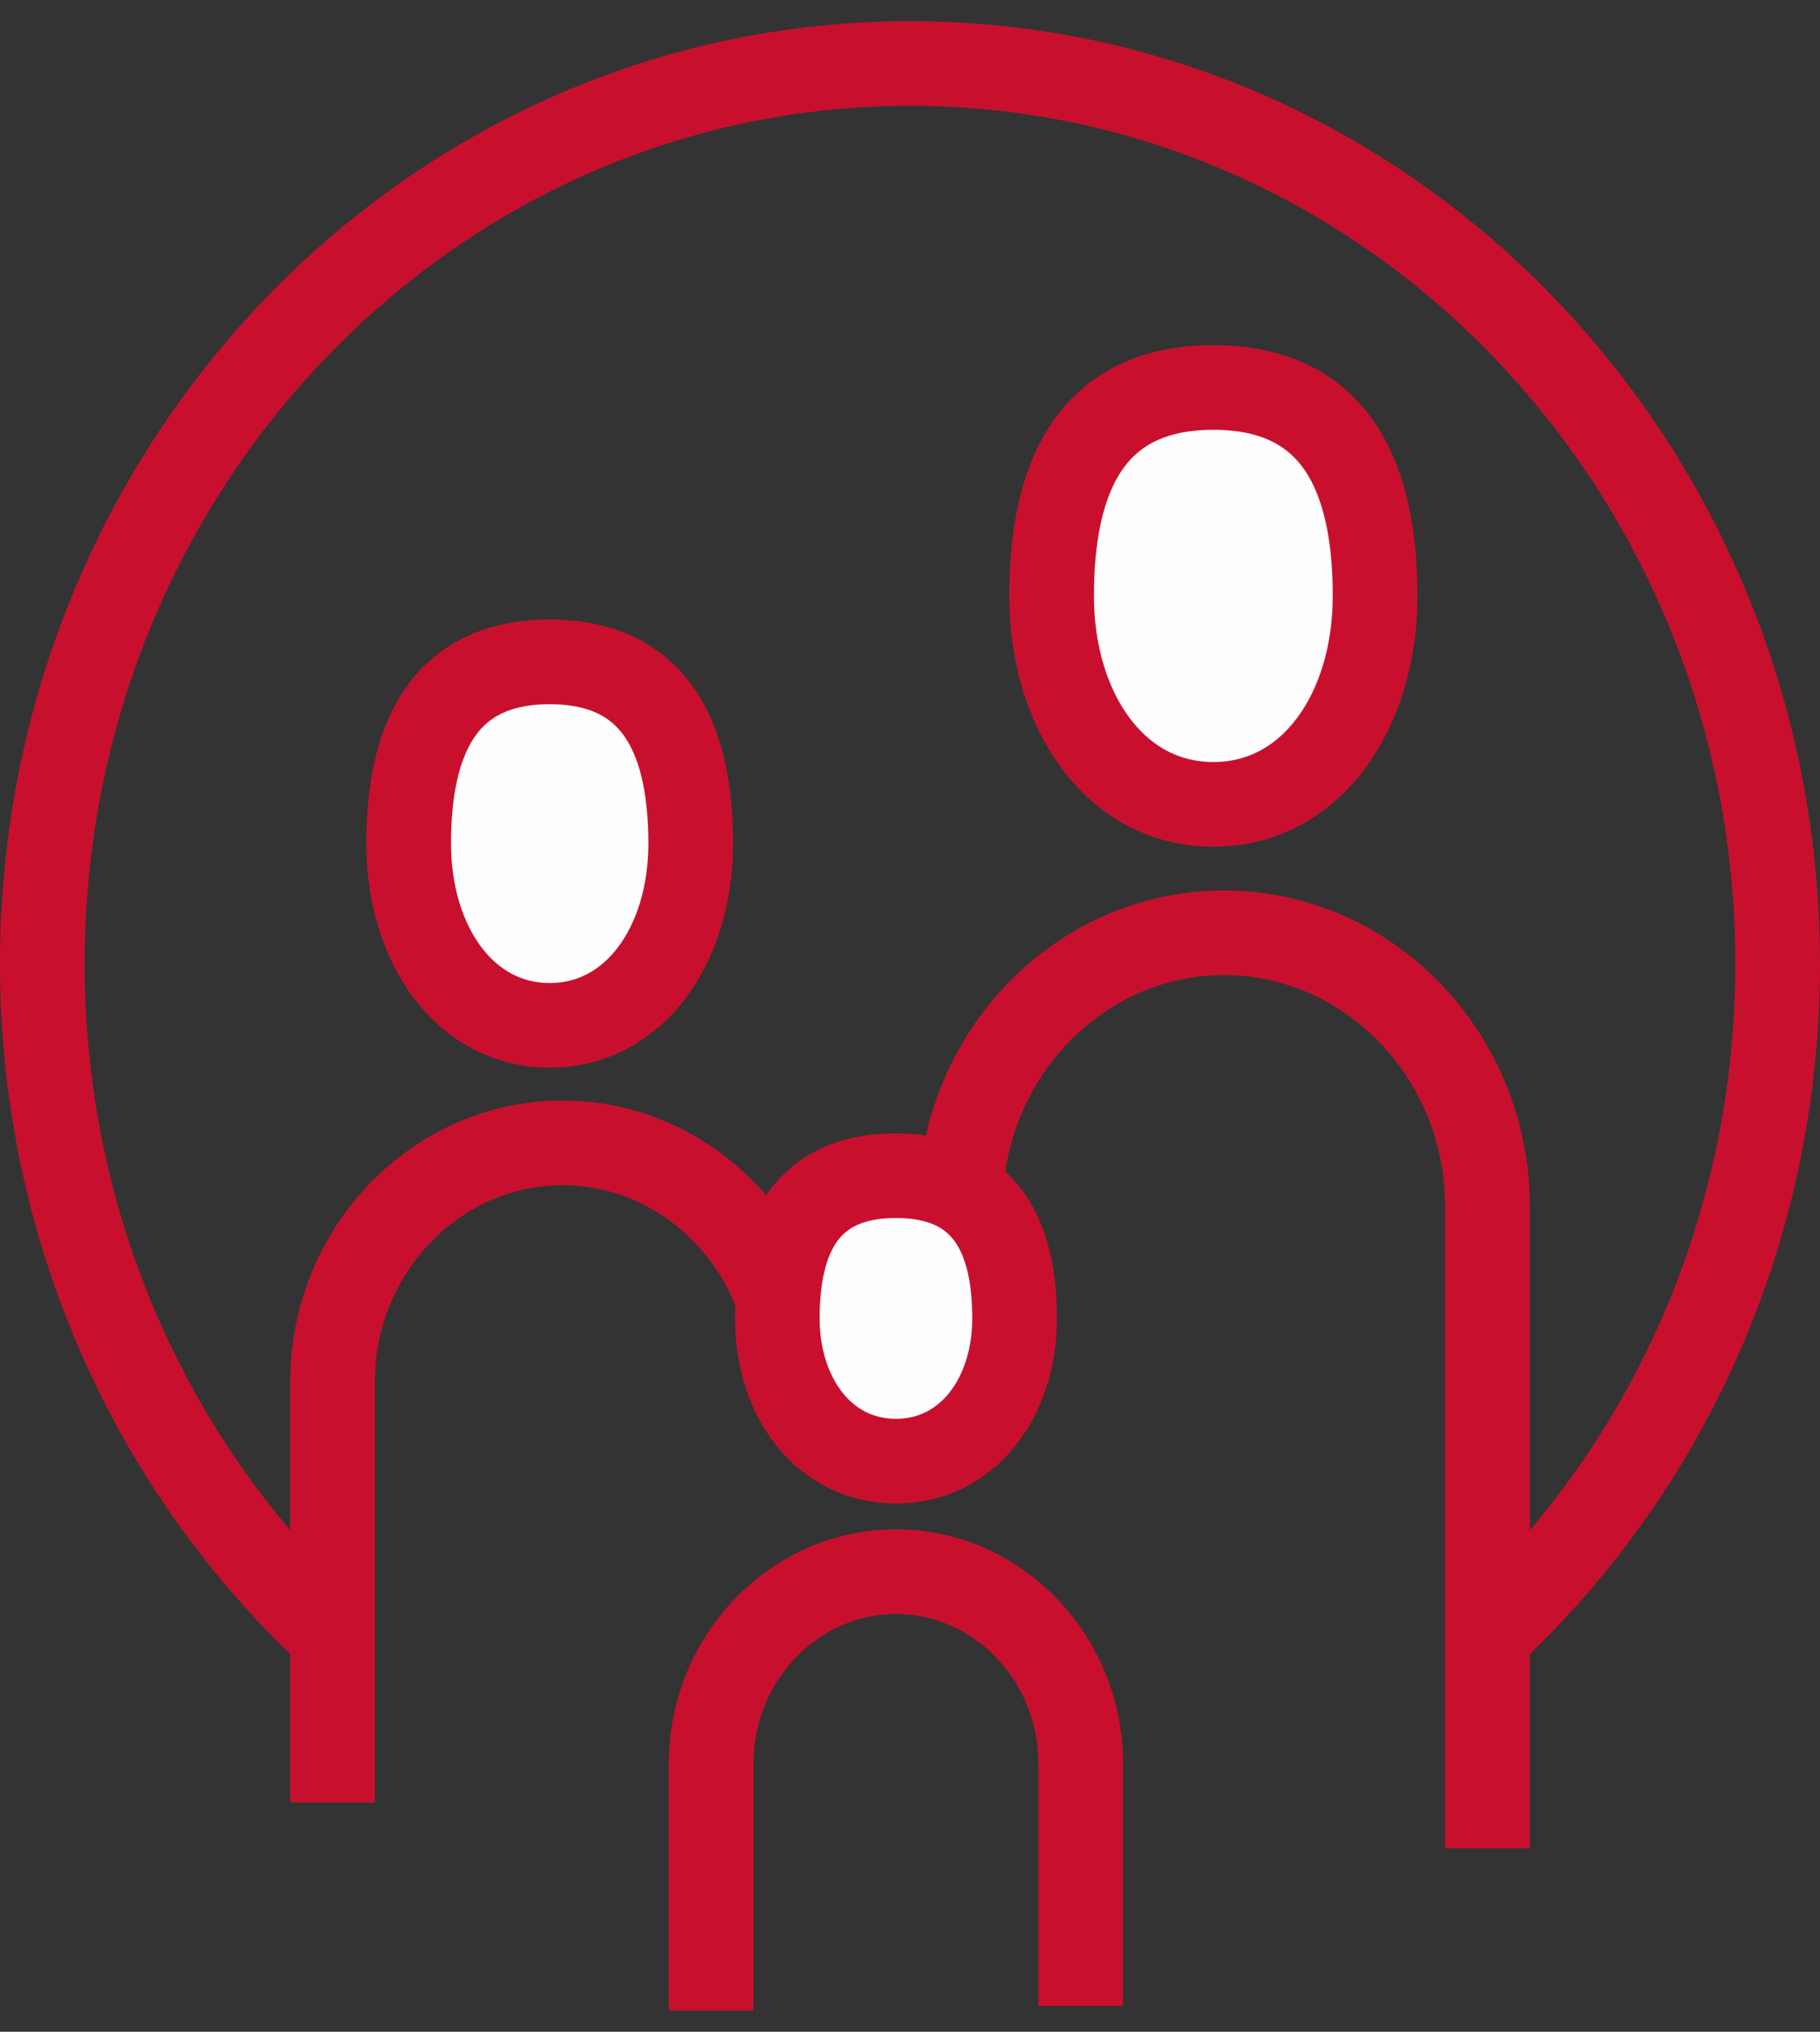
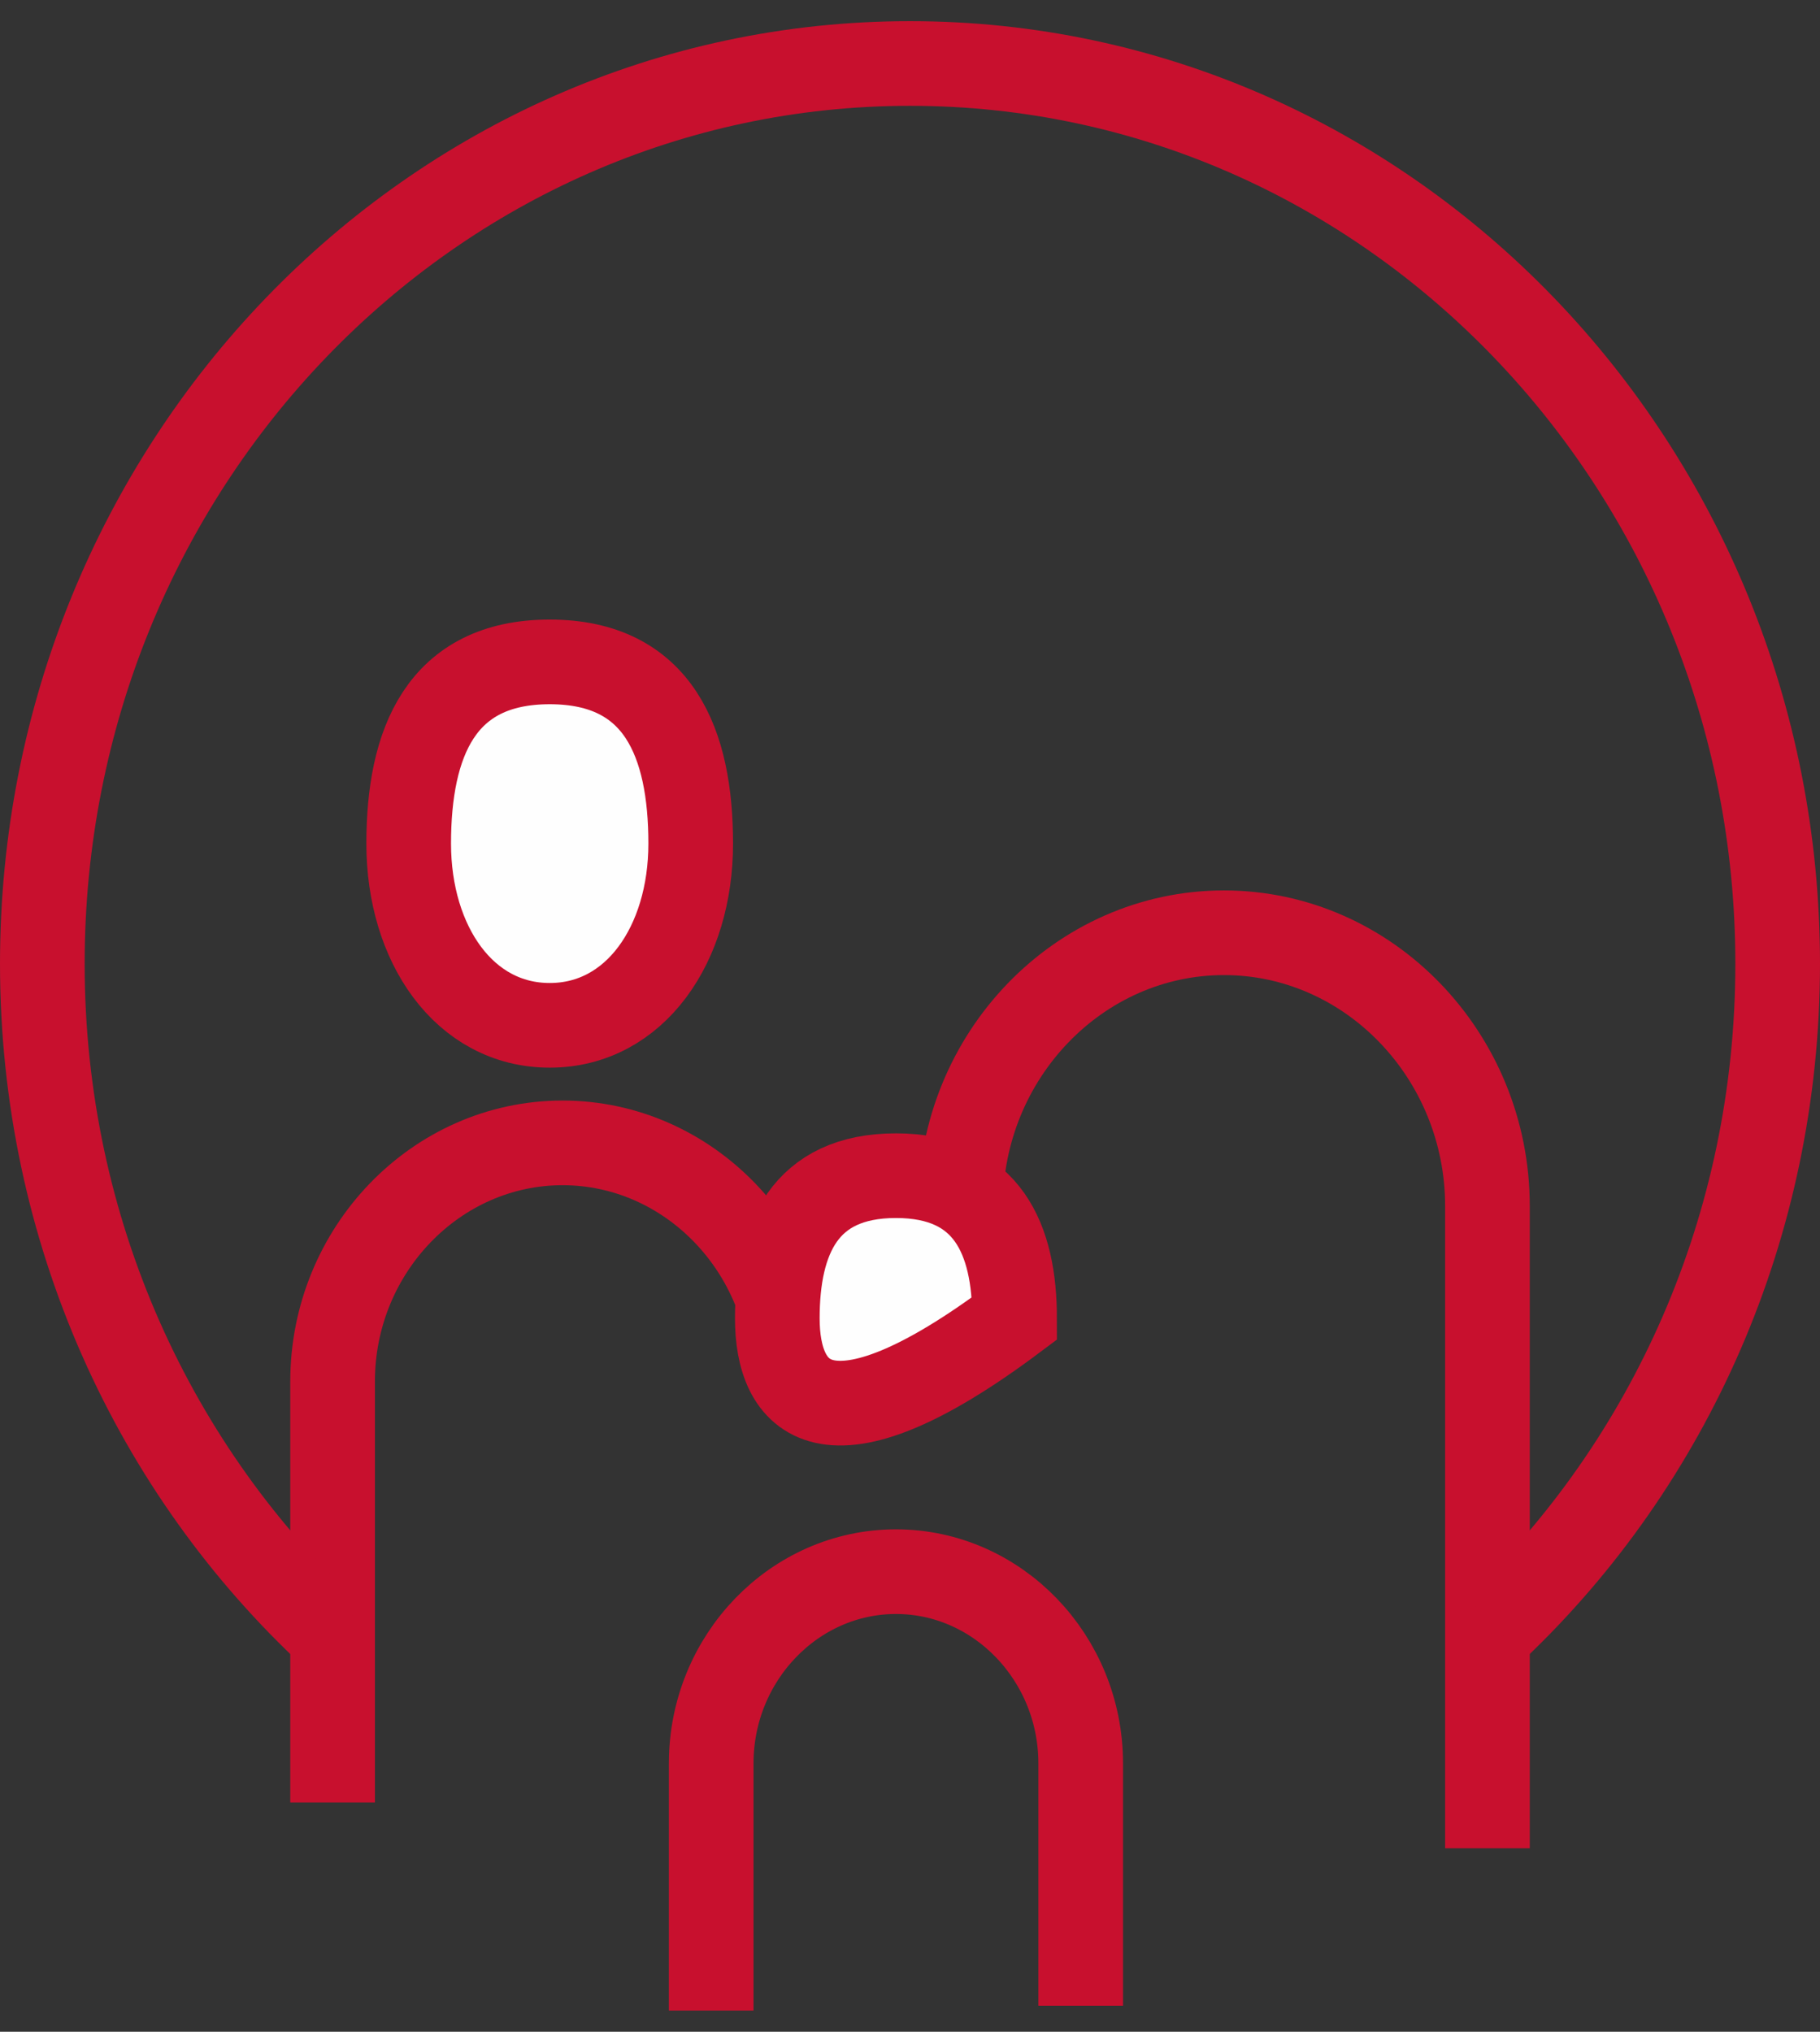
<svg xmlns="http://www.w3.org/2000/svg" width="43" height="48" viewBox="0 0 43 48" fill="none">
  <rect x="0" y="0" width="43" height="48" fill="#333333" stroke="none" />
  <path d="M7.858 42.582V32.636C7.858 29.536 10.303 27 13.291 27C16.279 27 18.723 29.536 18.723 32.636" stroke="#C8102E" stroke-width="2" stroke-miterlimit="22.926" />
  <path d="M35.143 43.665V28.494C35.143 24.942 32.341 22.036 28.919 22.036H28.918C25.495 22.036 22.694 24.942 22.694 28.494V30.715" stroke="#C8102E" stroke-width="2" stroke-miterlimit="22.926" />
  <path d="M25.533 47.386V41.659C25.533 39.168 23.569 37.13 21.168 37.13C18.767 37.13 16.803 39.168 16.803 41.659V47.5" stroke="#C8102E" stroke-width="2" stroke-miterlimit="22.926" />
  <path d="M7.865 38.651C3.653 34.755 1 29.083 1 22.769C1 11.022 10.178 1.5 21.5 1.5C32.822 1.5 42 11.022 42 22.769C42 28.98 39.434 34.569 35.341 38.458" stroke="#C8102E" stroke-width="2" stroke-miterlimit="22.926" />
-   <path d="M28.667 9.154C31.624 9.154 32.488 11.359 32.488 14.079C32.488 16.799 30.983 19.003 28.667 19.003C26.35 19.003 24.846 16.798 24.846 14.079C24.846 11.359 25.71 9.154 28.667 9.154Z" fill="#FEFEFE" stroke="#C8102E" stroke-width="2" stroke-miterlimit="10" />
  <path d="M12.988 15.637C15.566 15.637 16.319 17.559 16.319 19.93C16.319 22.301 15.007 24.223 12.988 24.223C10.968 24.223 9.656 22.301 9.656 19.93C9.656 17.559 10.409 15.637 12.988 15.637V15.637Z" fill="#FEFEFE" stroke="#C8102E" stroke-width="2" stroke-miterlimit="10" />
-   <path d="M21.168 27.775C23.337 27.775 23.971 29.285 23.971 31.147C23.971 33.009 22.867 34.519 21.168 34.519C19.468 34.519 18.365 33.009 18.365 31.147C18.365 29.284 18.998 27.775 21.168 27.775Z" fill="#FEFEFE" stroke="#C8102E" stroke-width="2" stroke-miterlimit="10" />
+   <path d="M21.168 27.775C23.337 27.775 23.971 29.285 23.971 31.147C19.468 34.519 18.365 33.009 18.365 31.147C18.365 29.284 18.998 27.775 21.168 27.775Z" fill="#FEFEFE" stroke="#C8102E" stroke-width="2" stroke-miterlimit="10" />
</svg>